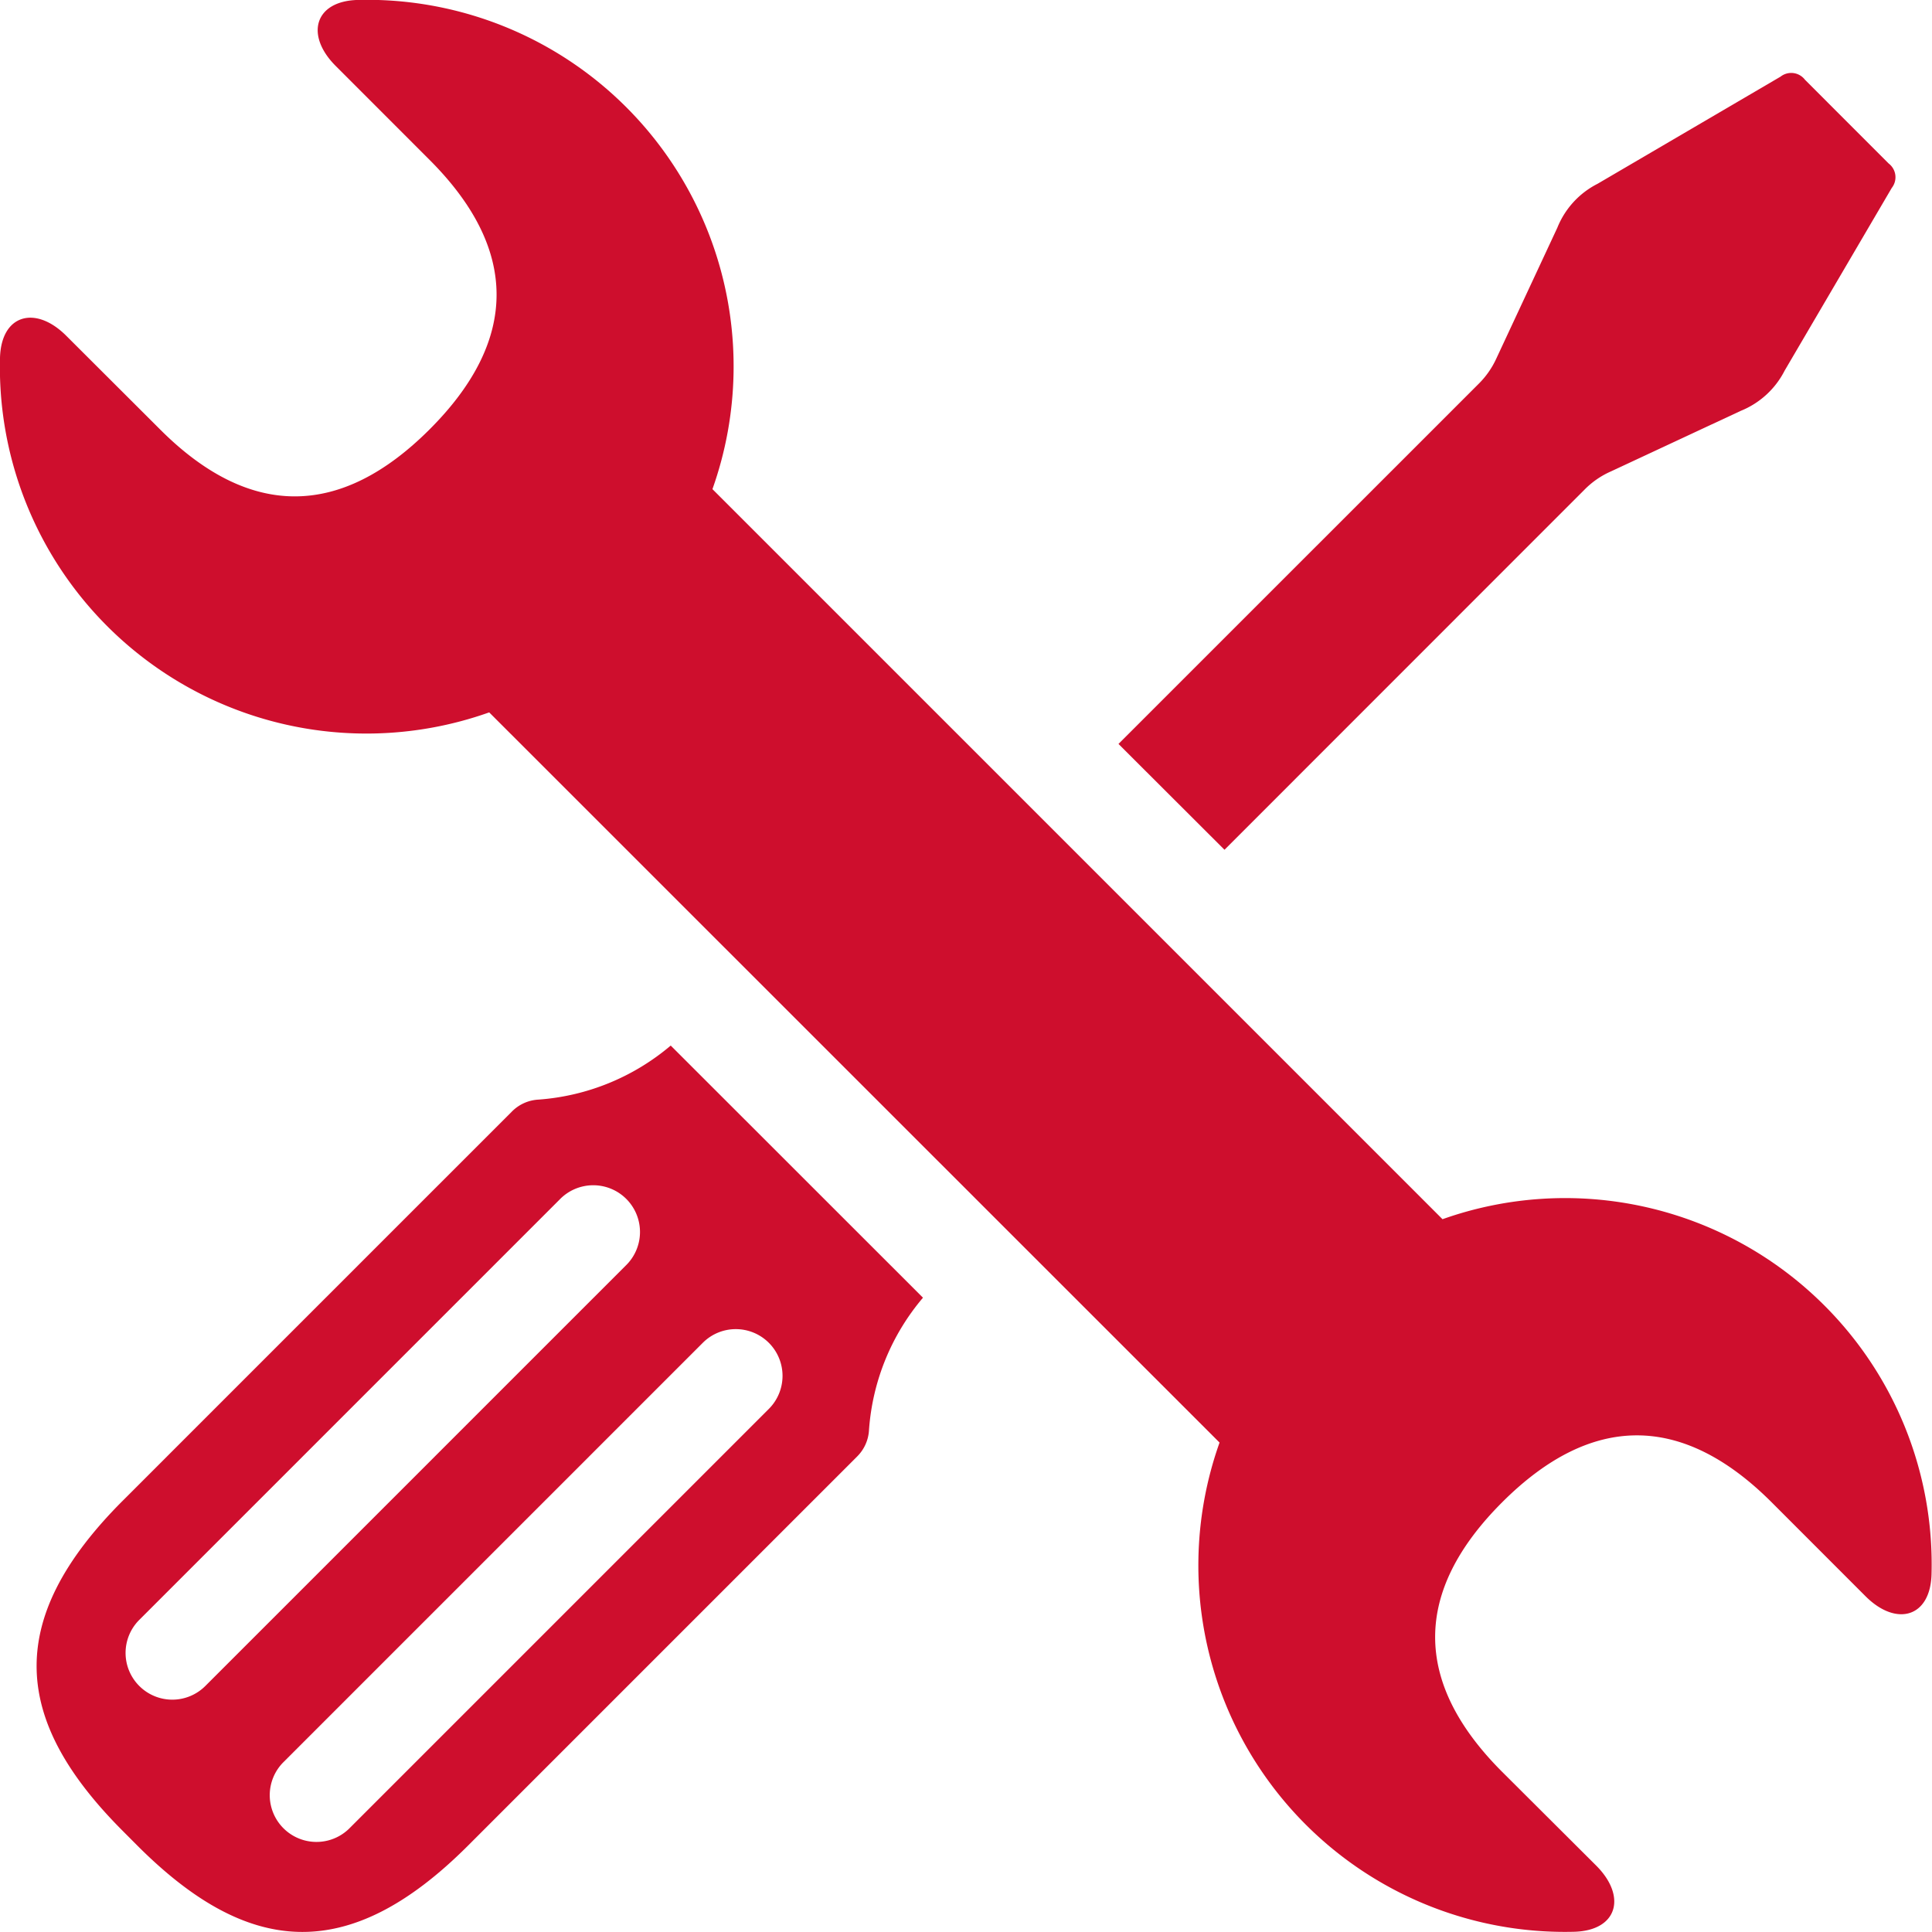
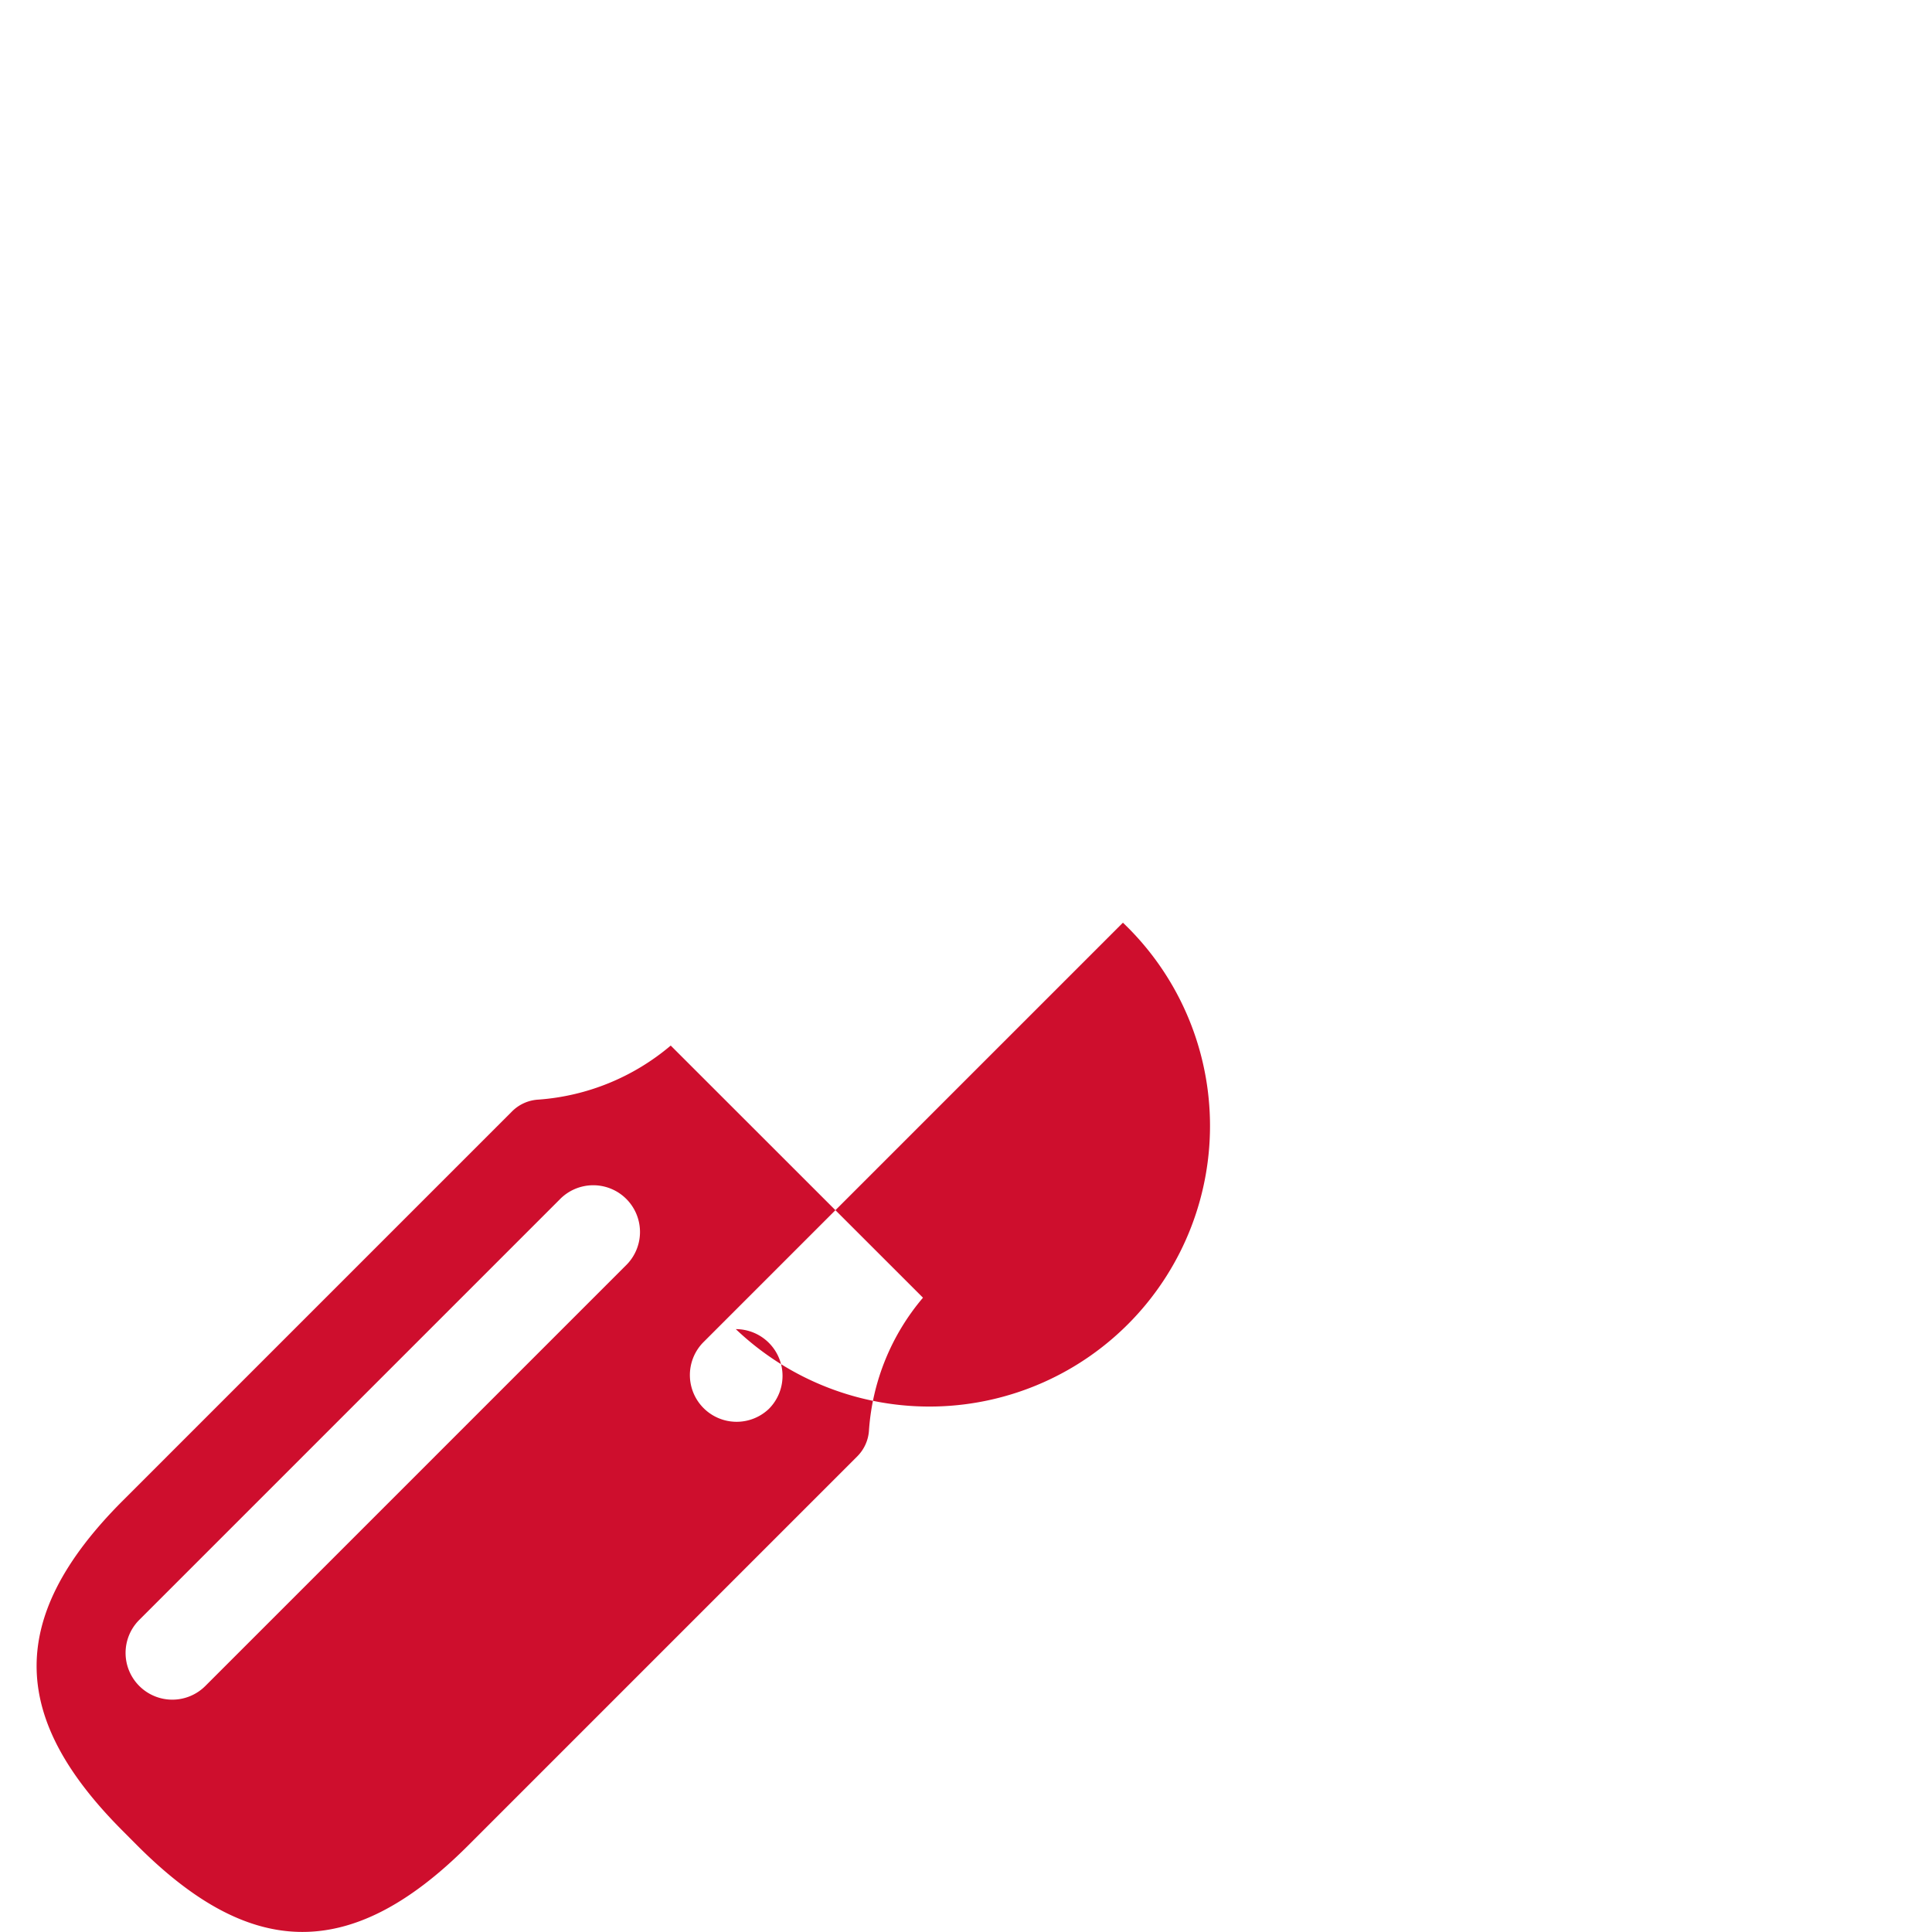
<svg xmlns="http://www.w3.org/2000/svg" width="33.569" height="33.568" viewBox="0 0 33.569 33.568">
  <g id="Group_4964" data-name="Group 4964" transform="translate(-79 -1157.001)">
-     <path id="Path_10278" data-name="Path 10278" d="M36.7,27.685a6.37,6.37,0,0,0-6.636-1.5L17.379,13.5A6.369,6.369,0,0,0,11.219,5c-.756.018-.921.613-.386,1.147l1.631,1.632c1.552,1.552,1.552,3.132,0,4.683s-3.132,1.552-4.683,0L6.149,10.833C5.614,10.3,5.02,10.464,5,11.22a6.369,6.369,0,0,0,8.5,6.159L26.19,30.066a6.368,6.368,0,0,0,6.159,8.5c.756-.019.921-.613.387-1.148L31.1,35.787c-1.552-1.552-1.552-3.132,0-4.683s3.131-1.551,4.683,0l1.631,1.632c.535.535,1.129.369,1.147-.386A6.358,6.358,0,0,0,36.7,27.685Z" transform="translate(74 1152)" fill="#ce0e2d" />
-     <path id="Path_10279" data-name="Path 10279" d="M65.214,15.64a1.477,1.477,0,0,1,.436-.305l2.275-1.061a1.476,1.476,0,0,0,.764-.7L70.55,10.4a.3.3,0,0,0-.055-.425L69.042,8.521a.3.3,0,0,0-.425-.054l-3.178,1.861a1.47,1.47,0,0,0-.7.764l-1.061,2.275a1.49,1.49,0,0,1-.305.436l-6.259,6.258L58.956,21.9Z" transform="translate(41.32 1149.866)" fill="#ce0e2d" />
-     <path id="Path_10280" data-name="Path 10280" d="M15.421,54.647a.7.7,0,0,0-.461.208L8.2,61.615c-2.092,2.092-1.9,3.838,0,5.74l.255.256c1.9,1.9,3.648,2.092,5.741,0l6.761-6.761a.7.7,0,0,0,.208-.461,3.982,3.982,0,0,1,.938-2.3L17.72,53.708A4,4,0,0,1,15.421,54.647ZM8.486,64.835a.811.811,0,0,1,0-1.148l7.3-7.3a.812.812,0,1,1,1.148,1.148l-7.3,7.3A.811.811,0,0,1,8.486,64.835Zm10.365-6.2a.812.812,0,0,1,.574,1.386l-7.3,7.3a.812.812,0,0,1-1.148-1.148l7.3-7.3A.809.809,0,0,1,18.851,58.635Z" transform="translate(72.934 1121.46)" fill="#ce0e2d" />
+     <path id="Path_10280" data-name="Path 10280" d="M15.421,54.647a.7.7,0,0,0-.461.208L8.2,61.615c-2.092,2.092-1.9,3.838,0,5.74l.255.256c1.9,1.9,3.648,2.092,5.741,0l6.761-6.761a.7.7,0,0,0,.208-.461,3.982,3.982,0,0,1,.938-2.3L17.72,53.708A4,4,0,0,1,15.421,54.647ZM8.486,64.835a.811.811,0,0,1,0-1.148l7.3-7.3a.812.812,0,1,1,1.148,1.148l-7.3,7.3A.811.811,0,0,1,8.486,64.835Zm10.365-6.2a.812.812,0,0,1,.574,1.386a.812.812,0,0,1-1.148-1.148l7.3-7.3A.809.809,0,0,1,18.851,58.635Z" transform="translate(72.934 1121.46)" fill="#ce0e2d" />
  </g>
</svg>